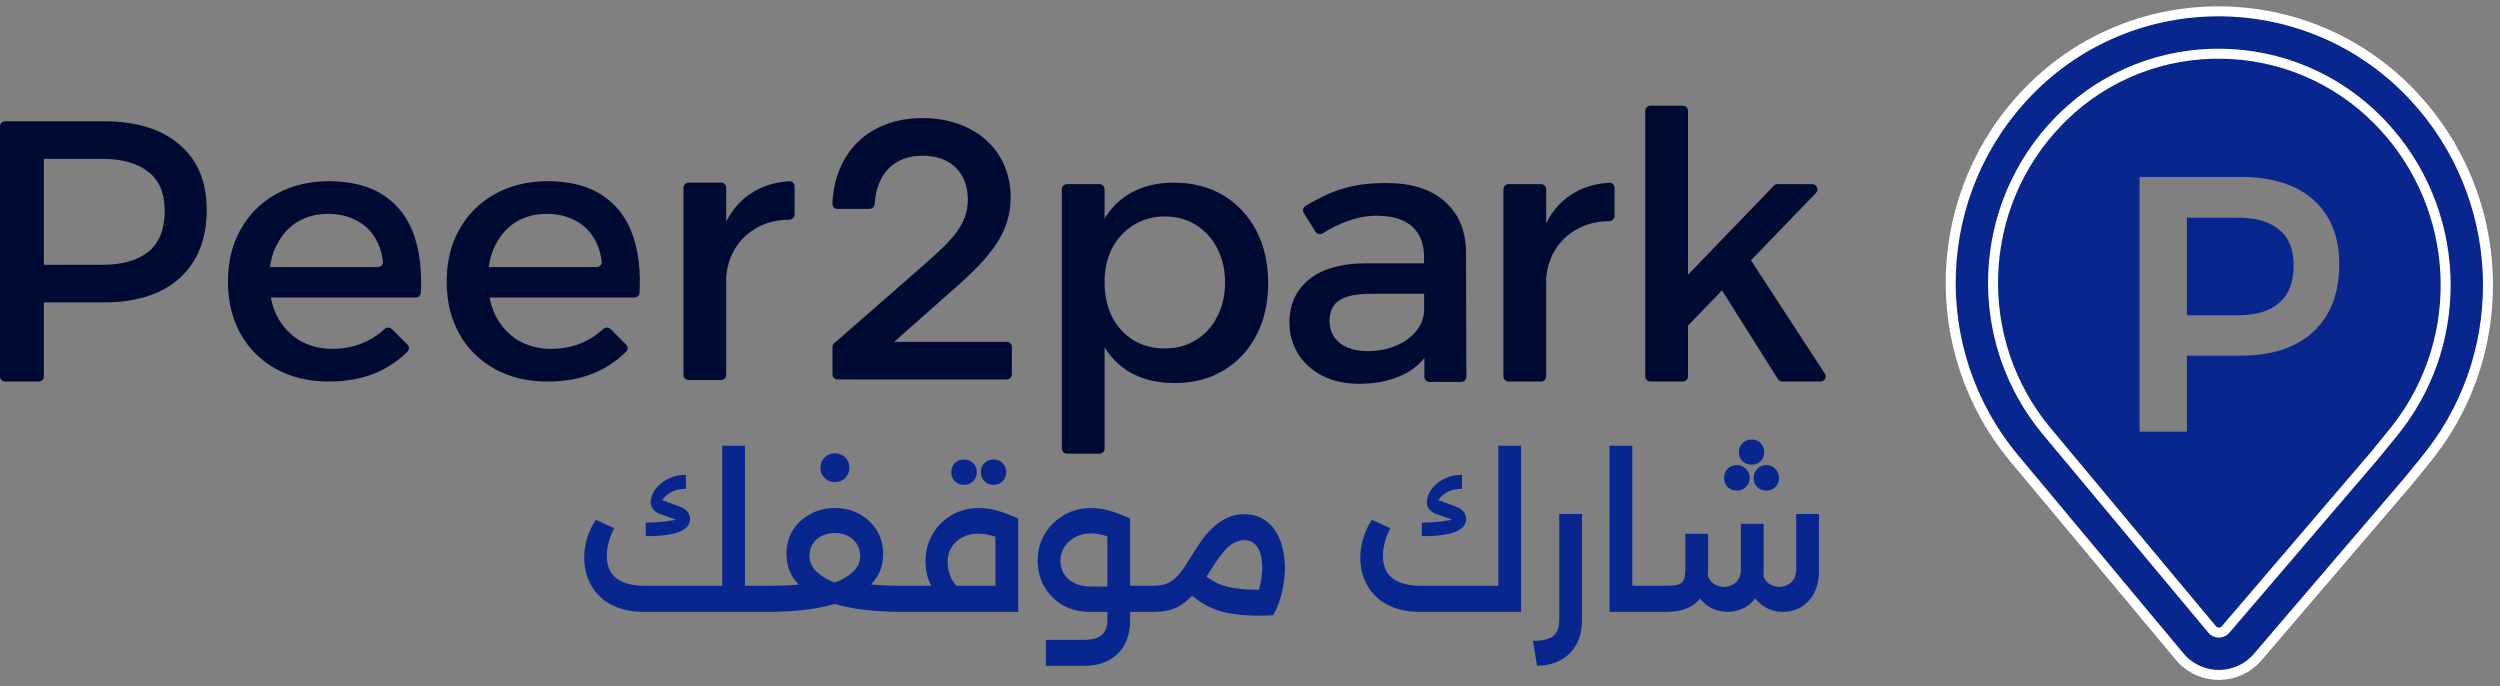
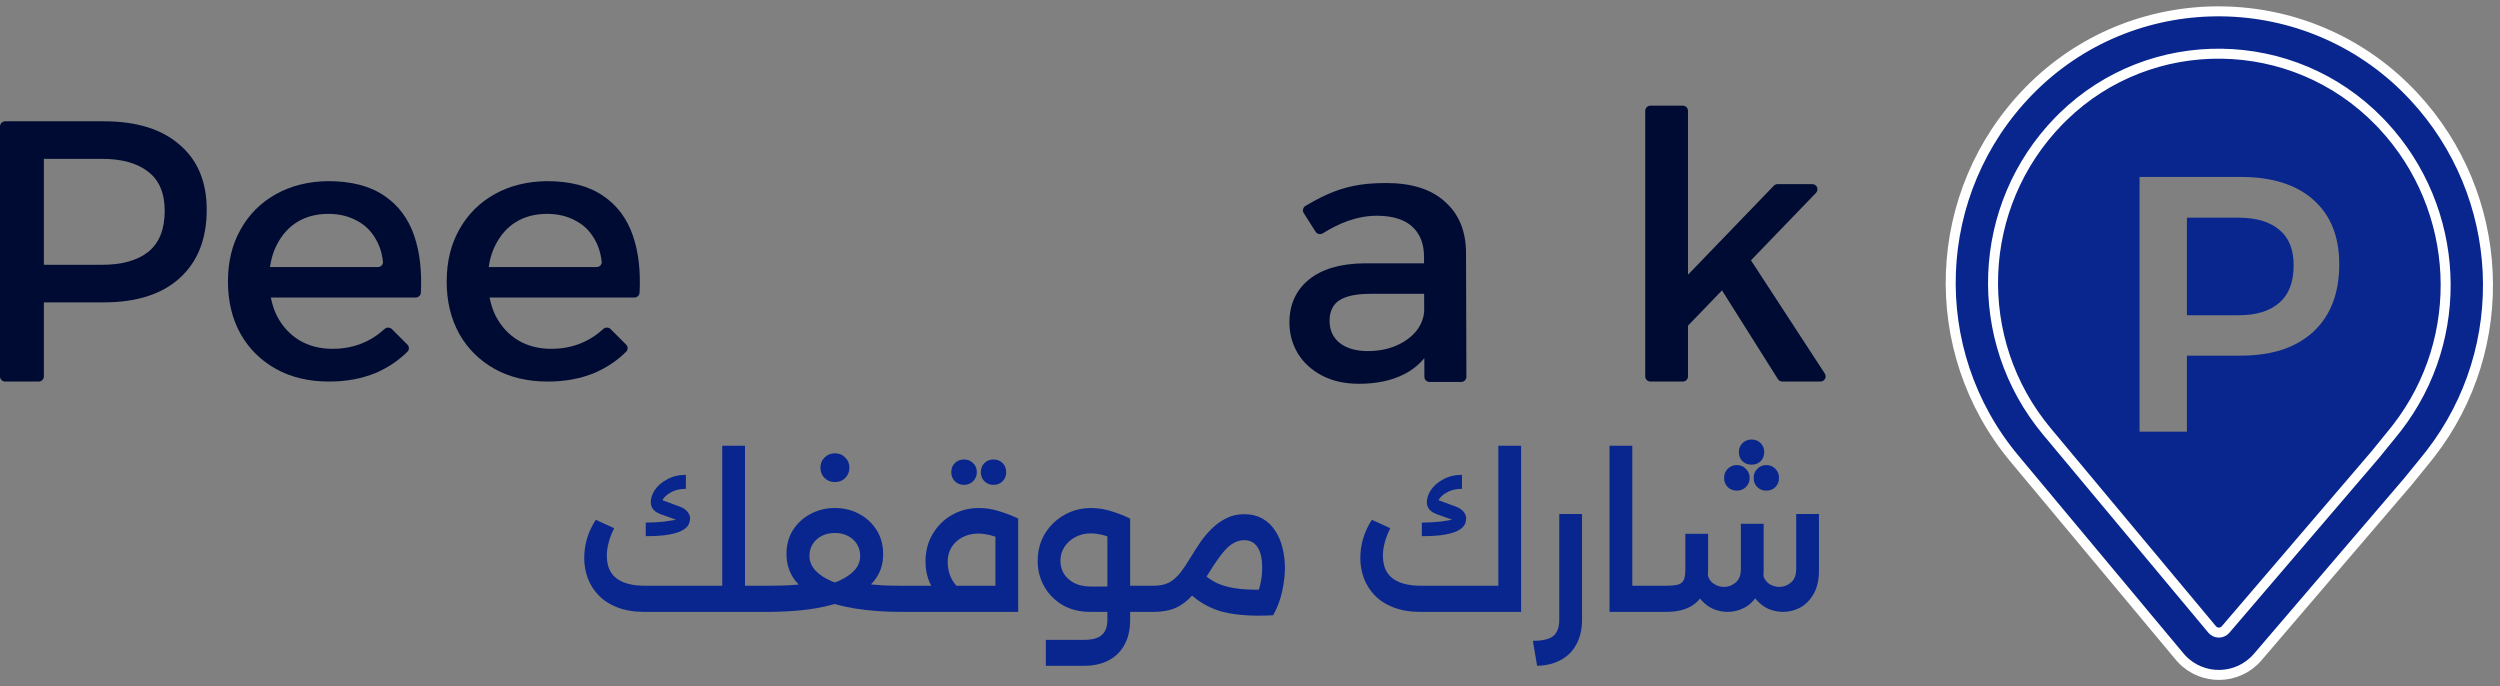
<svg xmlns="http://www.w3.org/2000/svg" width="153" height="42" viewBox="0 0 153 42" fill="none">
  <rect x="0" y="0" width="153" height="42" fill="#808080" stroke="none" />
  <path d="M44.898 37.447V35.846H47.037V37.447H44.898ZM39.434 37.447C38.806 37.447 38.26 37.357 37.796 37.178C37.331 36.999 36.948 36.754 36.647 36.444C36.345 36.135 36.121 35.784 35.974 35.393C35.828 35.002 35.754 34.591 35.754 34.159C35.754 33.759 35.811 33.36 35.925 32.961C36.048 32.553 36.227 32.17 36.463 31.812L37.588 32.325C37.433 32.635 37.319 32.932 37.246 33.218C37.172 33.503 37.136 33.767 37.136 34.012C37.136 34.411 37.221 34.749 37.392 35.026C37.563 35.295 37.82 35.499 38.162 35.638C38.505 35.776 38.924 35.846 39.421 35.846H44.201V27.277H45.594V37.447H39.434ZM47.037 37.447V35.846C47.126 35.846 47.187 35.919 47.22 36.066C47.261 36.212 47.281 36.404 47.281 36.64C47.281 36.885 47.261 37.08 47.22 37.227C47.187 37.373 47.126 37.447 47.037 37.447ZM39.519 32.814V31.983C39.878 31.983 40.257 31.962 40.656 31.922C41.055 31.873 41.377 31.812 41.622 31.738L41.56 31.873L40.399 31.457C40.196 31.376 40.049 31.274 39.959 31.152C39.87 31.021 39.825 30.887 39.825 30.748C39.825 30.488 39.91 30.231 40.081 29.978C40.261 29.718 40.513 29.502 40.839 29.33C41.165 29.151 41.544 29.061 41.976 29.061V29.917C41.658 29.917 41.381 29.974 41.145 30.088C40.917 30.194 40.737 30.333 40.607 30.504C40.485 30.675 40.424 30.846 40.424 31.017L40.106 30.455L41.573 30.993C41.817 31.082 41.988 31.197 42.086 31.335C42.184 31.465 42.233 31.592 42.233 31.714C42.233 31.852 42.2 31.987 42.135 32.117C42.07 32.24 41.944 32.354 41.756 32.46C41.577 32.566 41.304 32.651 40.937 32.716C40.578 32.782 40.106 32.814 39.519 32.814ZM47.032 37.447V35.846C47.472 35.846 47.888 35.837 48.279 35.821C48.678 35.797 49.045 35.76 49.379 35.711C49.428 35.703 49.469 35.727 49.502 35.784C49.542 35.841 49.579 35.894 49.611 35.943C49.652 35.984 49.693 36.004 49.734 36.004C50.377 35.89 50.911 35.74 51.335 35.552C51.767 35.357 52.093 35.133 52.313 34.88C52.533 34.627 52.643 34.346 52.643 34.036C52.643 33.759 52.578 33.515 52.447 33.303C52.317 33.091 52.134 32.924 51.897 32.802C51.669 32.68 51.4 32.618 51.09 32.618C50.789 32.618 50.52 32.68 50.284 32.802C50.047 32.924 49.864 33.091 49.734 33.303C49.603 33.515 49.538 33.755 49.538 34.024C49.538 34.334 49.652 34.623 49.88 34.892C50.117 35.153 50.459 35.381 50.907 35.577C51.364 35.764 51.926 35.911 52.594 36.017C52.643 36.025 52.684 36.004 52.716 35.956C52.749 35.898 52.785 35.846 52.826 35.797C52.867 35.74 52.904 35.715 52.936 35.723C53.27 35.764 53.617 35.797 53.975 35.821C54.342 35.837 54.729 35.846 55.136 35.846V37.447C54.118 37.447 53.181 37.377 52.325 37.239C51.469 37.1 50.728 36.889 50.1 36.603C49.481 36.318 48.996 35.951 48.646 35.503C48.304 35.047 48.133 34.513 48.133 33.902C48.133 33.348 48.263 32.863 48.524 32.447C48.792 32.024 49.151 31.694 49.599 31.457C50.047 31.213 50.545 31.091 51.09 31.091C51.636 31.091 52.13 31.209 52.57 31.445C53.018 31.681 53.376 32.011 53.645 32.435C53.914 32.859 54.049 33.352 54.049 33.914C54.049 34.468 53.91 34.949 53.633 35.357C53.364 35.756 52.997 36.09 52.533 36.359C52.068 36.628 51.535 36.844 50.932 37.007C50.329 37.17 49.693 37.284 49.025 37.349C48.357 37.414 47.692 37.447 47.032 37.447ZM55.136 37.447V35.846C55.226 35.846 55.287 35.919 55.32 36.066C55.361 36.212 55.381 36.404 55.381 36.64C55.381 36.885 55.361 37.08 55.32 37.227C55.287 37.373 55.226 37.447 55.136 37.447ZM47.032 37.447C46.943 37.447 46.882 37.373 46.849 37.227C46.808 37.08 46.788 36.88 46.788 36.628C46.788 36.392 46.808 36.204 46.849 36.066C46.882 35.919 46.943 35.846 47.032 35.846V37.447ZM51.09 29.502C50.846 29.502 50.638 29.42 50.467 29.257C50.296 29.086 50.211 28.874 50.211 28.622C50.211 28.369 50.296 28.161 50.467 27.998C50.638 27.827 50.846 27.741 51.09 27.741C51.351 27.741 51.563 27.827 51.726 27.998C51.897 28.161 51.983 28.369 51.983 28.622C51.983 28.874 51.897 29.086 51.726 29.257C51.563 29.42 51.351 29.502 51.09 29.502ZM55.138 37.447V35.846H60.919V31.738H62.313V37.447H55.138ZM58.817 37.41C58.401 37.263 58.026 37.047 57.692 36.762C57.366 36.469 57.11 36.118 56.922 35.711C56.735 35.304 56.641 34.855 56.641 34.367C56.641 33.731 56.788 33.169 57.081 32.68C57.374 32.182 57.766 31.796 58.255 31.518C58.752 31.233 59.302 31.091 59.905 31.091C60.345 31.091 60.773 31.16 61.188 31.298C61.612 31.429 61.987 31.576 62.313 31.738L61.702 33.156C61.367 32.993 61.046 32.871 60.736 32.79C60.426 32.7 60.137 32.655 59.868 32.655C59.501 32.655 59.175 32.733 58.89 32.887C58.613 33.034 58.393 33.238 58.23 33.499C58.075 33.751 57.998 34.041 57.998 34.367C57.998 34.806 58.1 35.198 58.303 35.54C58.515 35.882 58.825 36.155 59.232 36.359L58.817 37.41ZM55.138 37.447C55.048 37.447 54.987 37.373 54.954 37.227C54.913 37.08 54.893 36.88 54.893 36.628C54.893 36.392 54.913 36.204 54.954 36.066C54.987 35.919 55.048 35.846 55.138 35.846V37.447ZM60.809 29.673C60.581 29.673 60.394 29.599 60.247 29.453C60.1 29.306 60.027 29.123 60.027 28.903C60.027 28.666 60.1 28.479 60.247 28.34C60.394 28.194 60.581 28.12 60.809 28.12C61.029 28.12 61.213 28.194 61.359 28.34C61.506 28.479 61.579 28.666 61.579 28.903C61.579 29.123 61.506 29.306 61.359 29.453C61.213 29.599 61.029 29.673 60.809 29.673ZM59 29.673C58.772 29.673 58.585 29.599 58.438 29.453C58.291 29.306 58.218 29.123 58.218 28.903C58.218 28.666 58.291 28.479 58.438 28.34C58.585 28.194 58.772 28.12 59 28.12C59.22 28.12 59.404 28.194 59.55 28.34C59.705 28.479 59.782 28.666 59.782 28.903C59.782 29.123 59.705 29.306 59.55 29.453C59.404 29.599 59.22 29.673 59 29.673ZM68.822 37.447V35.846H70.619V37.447H68.822ZM70.619 37.447V35.846C70.7 35.846 70.761 35.919 70.802 36.066C70.843 36.212 70.863 36.404 70.863 36.64C70.863 36.885 70.843 37.08 70.802 37.227C70.761 37.373 70.7 37.447 70.619 37.447ZM64.006 40.747V39.158H66.341C66.854 39.158 67.221 39.056 67.441 38.852C67.661 38.657 67.771 38.351 67.771 37.936V31.738H69.164V37.936C69.164 38.531 69.05 39.036 68.822 39.451C68.594 39.875 68.268 40.197 67.844 40.417C67.421 40.637 66.919 40.747 66.341 40.747H64.006ZM66.732 37.447C66.08 37.447 65.514 37.308 65.033 37.031C64.552 36.746 64.177 36.367 63.908 35.894C63.639 35.414 63.505 34.892 63.505 34.33C63.505 33.865 63.586 33.438 63.749 33.046C63.92 32.655 64.157 32.313 64.458 32.02C64.76 31.726 65.106 31.498 65.497 31.335C65.888 31.172 66.308 31.091 66.756 31.091C67.204 31.091 67.636 31.16 68.052 31.298C68.468 31.429 68.838 31.576 69.164 31.738L68.565 33.169C67.889 32.818 67.286 32.643 66.756 32.643C66.406 32.643 66.088 32.72 65.803 32.875C65.526 33.022 65.306 33.221 65.143 33.474C64.98 33.727 64.898 34.012 64.898 34.33C64.898 34.623 64.972 34.888 65.118 35.124C65.273 35.361 65.485 35.548 65.754 35.687C66.031 35.825 66.357 35.894 66.732 35.894H68.541V37.447H66.732ZM70.62 37.447V35.846C71.003 35.846 71.321 35.776 71.573 35.638C71.826 35.491 72.05 35.291 72.246 35.039C72.449 34.778 72.649 34.481 72.844 34.146C73.04 33.829 73.244 33.511 73.456 33.193C73.676 32.875 73.916 32.59 74.177 32.337C74.446 32.077 74.739 31.869 75.057 31.714C75.375 31.551 75.737 31.47 76.145 31.47C76.585 31.47 76.964 31.563 77.282 31.751C77.599 31.93 77.856 32.178 78.052 32.496C78.255 32.806 78.402 33.156 78.492 33.547C78.59 33.939 78.638 34.342 78.638 34.758C78.638 35.19 78.581 35.67 78.467 36.2C78.353 36.721 78.17 37.206 77.917 37.655L76.67 36.933C76.858 36.607 77 36.261 77.098 35.894C77.196 35.52 77.245 35.141 77.245 34.758C77.245 34.179 77.147 33.751 76.951 33.474C76.764 33.197 76.495 33.059 76.145 33.059C75.917 33.059 75.697 33.12 75.485 33.242C75.273 33.356 75.053 33.556 74.825 33.841C74.597 34.118 74.332 34.501 74.03 34.99C73.688 35.544 73.354 36.004 73.028 36.371C72.71 36.738 72.36 37.011 71.977 37.19C71.594 37.361 71.141 37.447 70.62 37.447ZM77.844 36.066L77.917 37.655C77.168 37.695 76.516 37.687 75.961 37.63C75.407 37.581 74.922 37.487 74.507 37.349C74.099 37.202 73.733 37.019 73.407 36.799C73.089 36.579 72.791 36.326 72.514 36.041L73.492 34.978C73.786 35.279 74.124 35.52 74.507 35.699C74.89 35.87 75.35 35.984 75.888 36.041C76.434 36.098 77.086 36.106 77.844 36.066ZM70.62 37.447C70.53 37.447 70.469 37.373 70.436 37.227C70.396 37.08 70.375 36.88 70.375 36.628C70.375 36.392 70.396 36.204 70.436 36.066C70.469 35.919 70.53 35.846 70.62 35.846V37.447ZM86.931 37.447C86.303 37.447 85.757 37.357 85.293 37.178C84.828 36.999 84.445 36.754 84.144 36.444C83.842 36.135 83.618 35.784 83.472 35.393C83.325 35.002 83.251 34.591 83.251 34.159C83.251 33.759 83.308 33.36 83.423 32.961C83.545 32.553 83.724 32.17 83.96 31.812L85.085 32.325C84.93 32.635 84.816 32.932 84.743 33.218C84.669 33.503 84.633 33.767 84.633 34.012C84.633 34.411 84.718 34.749 84.889 35.026C85.061 35.295 85.317 35.499 85.659 35.638C86.002 35.776 86.421 35.846 86.918 35.846H91.698V27.277H93.091V37.447H86.931ZM87.016 32.814V31.983C87.375 31.983 87.754 31.962 88.153 31.922C88.552 31.873 88.874 31.812 89.119 31.738L89.058 31.873L87.896 31.457C87.693 31.376 87.546 31.274 87.456 31.152C87.367 31.021 87.322 30.887 87.322 30.748C87.322 30.488 87.407 30.231 87.579 29.978C87.758 29.718 88.01 29.502 88.336 29.33C88.662 29.151 89.041 29.061 89.473 29.061V29.917C89.155 29.917 88.878 29.974 88.642 30.088C88.414 30.194 88.235 30.333 88.104 30.504C87.982 30.675 87.921 30.846 87.921 31.017L87.603 30.455L89.07 30.993C89.314 31.082 89.485 31.197 89.583 31.335C89.681 31.465 89.73 31.592 89.73 31.714C89.73 31.852 89.697 31.987 89.632 32.117C89.567 32.24 89.441 32.354 89.253 32.46C89.074 32.566 88.801 32.651 88.434 32.716C88.076 32.782 87.603 32.814 87.016 32.814ZM93.813 39.219C94.213 39.219 94.53 39.174 94.767 39.085C95.003 39.003 95.17 38.865 95.268 38.669C95.374 38.474 95.427 38.229 95.427 37.936V31.457H96.82V37.936C96.82 38.514 96.706 39.011 96.478 39.427C96.258 39.843 95.944 40.16 95.537 40.38C95.138 40.609 94.649 40.731 94.07 40.747L93.813 39.219ZM99.872 37.447V35.846H101.327V37.447H99.872ZM98.503 37.447V27.277H99.897V37.447H98.503ZM101.327 37.447V35.846C101.408 35.846 101.469 35.919 101.51 36.066C101.551 36.212 101.571 36.404 101.571 36.64C101.571 36.885 101.551 37.08 101.51 37.227C101.469 37.373 101.408 37.447 101.327 37.447ZM109.12 37.447C108.827 37.447 108.538 37.39 108.252 37.276C107.975 37.153 107.723 36.966 107.494 36.713C107.274 36.461 107.111 36.139 107.006 35.748L107.898 35.185C107.963 35.422 108.089 35.605 108.277 35.736C108.472 35.858 108.68 35.919 108.9 35.919C109.161 35.919 109.397 35.829 109.609 35.65C109.821 35.471 109.927 35.198 109.927 34.831V31.457H111.32V34.916C111.32 35.487 111.214 35.96 111.003 36.334C110.791 36.709 110.518 36.99 110.184 37.178C109.85 37.357 109.495 37.447 109.12 37.447ZM101.322 37.447V35.846H101.945C102.287 35.846 102.544 35.821 102.715 35.772C102.886 35.715 103 35.613 103.057 35.467C103.114 35.32 103.143 35.108 103.143 34.831V32.667H104.536V34.831C104.536 35.41 104.443 35.894 104.255 36.286C104.068 36.669 103.783 36.958 103.4 37.153C103.025 37.349 102.54 37.447 101.945 37.447H101.322ZM105.734 37.447C105.441 37.447 105.152 37.39 104.866 37.276C104.581 37.153 104.329 36.966 104.109 36.713C103.889 36.461 103.726 36.139 103.62 35.748L104.512 35.185C104.569 35.422 104.695 35.605 104.891 35.736C105.086 35.858 105.294 35.919 105.514 35.919C105.775 35.919 106.011 35.829 106.223 35.65C106.435 35.471 106.541 35.198 106.541 34.831V32.056H107.935V34.916C107.935 35.487 107.824 35.96 107.604 36.334C107.393 36.709 107.12 36.99 106.786 37.178C106.451 37.357 106.101 37.447 105.734 37.447ZM101.322 37.447C101.232 37.447 101.171 37.373 101.138 37.227C101.098 37.08 101.077 36.88 101.077 36.628C101.077 36.392 101.098 36.204 101.138 36.066C101.171 35.919 101.232 35.846 101.322 35.846V37.447ZM107.201 26.898C107.421 26.898 107.604 26.971 107.751 27.118C107.898 27.265 107.971 27.448 107.971 27.668C107.971 27.896 107.898 28.084 107.751 28.23C107.604 28.369 107.421 28.438 107.201 28.438C106.981 28.438 106.794 28.369 106.639 28.23C106.492 28.084 106.419 27.896 106.419 27.668C106.419 27.448 106.492 27.265 106.639 27.118C106.794 26.971 106.981 26.898 107.201 26.898ZM108.093 28.462C108.322 28.462 108.509 28.54 108.656 28.695C108.802 28.841 108.876 29.025 108.876 29.245C108.876 29.473 108.802 29.66 108.656 29.807C108.509 29.954 108.322 30.027 108.093 30.027C107.873 30.027 107.69 29.954 107.543 29.807C107.397 29.66 107.323 29.473 107.323 29.245C107.323 29.025 107.397 28.841 107.543 28.695C107.69 28.54 107.873 28.462 108.093 28.462ZM106.297 28.462C106.517 28.462 106.7 28.54 106.847 28.695C107.001 28.841 107.079 29.025 107.079 29.245C107.079 29.473 107.001 29.66 106.847 29.807C106.7 29.954 106.517 30.027 106.297 30.027C106.068 30.027 105.881 29.954 105.734 29.807C105.588 29.66 105.514 29.473 105.514 29.245C105.514 29.025 105.588 28.841 105.734 28.695C105.881 28.54 106.068 28.462 106.297 28.462Z" fill="#08268E" />
  <path d="M100.688 6.783C100.688 6.609 100.83 6.467 101.004 6.467H102.989C103.163 6.467 103.305 6.609 103.305 6.783V23.035C103.305 23.209 103.163 23.351 102.989 23.351H101.004C100.83 23.351 100.688 23.209 100.688 23.035V6.783ZM108.559 11.365C108.618 11.303 108.701 11.268 108.786 11.268H110.912C111.191 11.268 111.333 11.603 111.139 11.804L103.1 20.142V17.153C103.1 17.071 103.132 16.992 103.189 16.933L108.559 11.365ZM106.65 15.79C106.796 15.672 107.012 15.706 107.114 15.863L111.678 22.862C111.815 23.072 111.665 23.351 111.414 23.351H109.077C108.968 23.351 108.867 23.295 108.809 23.203L105.138 17.376C105.053 17.241 105.082 17.063 105.206 16.962L106.65 15.79Z" fill="#000B33" />
-   <path d="M98.812 13.211C98.812 13.392 98.66 13.535 98.48 13.536C97.754 13.541 97.114 13.695 96.56 13.999C95.938 14.332 95.453 14.803 95.104 15.409C94.821 15.923 94.658 16.501 94.615 17.145C94.602 17.335 94.436 17.482 94.248 17.458L94.152 17.446C93.993 17.427 93.874 17.292 93.878 17.133C93.903 15.904 94.1 14.86 94.466 13.999C94.861 13.073 95.43 12.376 96.173 11.905C96.838 11.471 97.613 11.231 98.496 11.185C98.671 11.176 98.812 11.319 98.812 11.493V13.211ZM92.009 11.584C92.009 11.41 92.15 11.268 92.325 11.268H94.31C94.484 11.268 94.626 11.41 94.626 11.584V23.035C94.626 23.209 94.484 23.351 94.31 23.351H92.325C92.15 23.351 92.009 23.209 92.009 23.035V11.584Z" fill="#000B33" />
  <path d="M83.873 17.982C83.024 17.982 82.394 18.111 81.985 18.369C81.575 18.627 81.37 19.051 81.37 19.643C81.37 20.204 81.575 20.652 81.985 20.985C82.409 21.319 82.986 21.486 83.714 21.486C84.366 21.486 84.95 21.372 85.466 21.145C85.982 20.917 86.391 20.614 86.695 20.235C86.998 19.84 87.157 19.4 87.172 18.915L87.649 21.014C87.665 21.084 87.657 21.157 87.624 21.221C87.245 21.96 86.685 22.519 85.944 22.897C85.17 23.291 84.245 23.488 83.168 23.488C82.303 23.488 81.552 23.321 80.915 22.988C80.278 22.654 79.785 22.206 79.436 21.645C79.087 21.069 78.913 20.432 78.913 19.734C78.913 18.642 79.307 17.77 80.096 17.117C80.9 16.465 82.03 16.131 83.486 16.116H87.175C87.35 16.116 87.491 16.258 87.491 16.432V17.666C87.491 17.84 87.35 17.982 87.175 17.982H83.873ZM87.15 15.707C87.15 14.918 86.907 14.303 86.422 13.863C85.936 13.424 85.216 13.204 84.26 13.204C83.684 13.204 83.092 13.31 82.485 13.522C81.982 13.703 81.474 13.954 80.96 14.277C80.809 14.372 80.609 14.331 80.513 14.181L79.789 13.041C79.695 12.892 79.74 12.695 79.891 12.605C80.352 12.33 80.792 12.097 81.211 11.906C81.712 11.679 82.243 11.505 82.804 11.383C83.38 11.262 84.055 11.201 84.829 11.201C86.391 11.201 87.59 11.58 88.424 12.339C89.273 13.082 89.706 14.114 89.721 15.433L89.743 23.058C89.743 23.233 89.602 23.375 89.427 23.375H87.488C87.313 23.375 87.172 23.234 87.172 23.059L87.15 15.707Z" fill="#000B33" />
-   <path d="M71.833 11.178C72.986 11.178 73.995 11.436 74.86 11.951C75.724 12.467 76.399 13.188 76.885 14.113C77.37 15.038 77.613 16.115 77.613 17.344C77.613 18.542 77.37 19.604 76.885 20.53C76.414 21.44 75.747 22.153 74.882 22.669C74.033 23.184 73.032 23.442 71.879 23.442C70.772 23.442 69.823 23.199 69.035 22.714C68.261 22.229 67.669 21.531 67.26 20.621C66.85 19.695 66.645 18.603 66.645 17.344C66.645 16.04 66.85 14.932 67.26 14.022C67.669 13.097 68.261 12.391 69.035 11.906C69.823 11.42 70.756 11.178 71.833 11.178ZM71.287 13.248C70.574 13.248 69.937 13.423 69.376 13.772C68.815 14.121 68.375 14.598 68.056 15.205C67.753 15.797 67.601 16.487 67.601 17.276C67.601 18.065 67.753 18.77 68.056 19.392C68.375 19.999 68.815 20.477 69.376 20.825C69.937 21.159 70.574 21.326 71.287 21.326C72.015 21.326 72.653 21.151 73.199 20.803C73.76 20.454 74.192 19.976 74.496 19.369C74.814 18.762 74.973 18.065 74.973 17.276C74.973 16.502 74.814 15.812 74.496 15.205C74.192 14.598 73.76 14.121 73.199 13.772C72.653 13.423 72.015 13.248 71.287 13.248ZM64.984 11.585C64.984 11.41 65.126 11.269 65.3 11.269H67.285C67.46 11.269 67.601 11.41 67.601 11.585V27.449C67.601 27.624 67.46 27.765 67.285 27.765H65.3C65.126 27.765 64.984 27.624 64.984 27.449V11.585Z" fill="#000B33" />
-   <path d="M51.263 23.225C51.088 23.225 50.947 23.083 50.947 22.909V21.244C50.947 21.153 50.986 21.066 51.055 21.006L56.664 16.102C58.26 14.686 59.232 13.745 59.232 12.213C59.232 10.564 58.165 9.528 56.463 9.528C54.723 9.528 53.645 10.636 53.535 12.467C53.524 12.641 53.384 12.784 53.209 12.784H51.252C51.078 12.784 50.935 12.642 50.943 12.467C51.075 9.314 53.2 7.225 56.463 7.225C59.602 7.225 61.853 9.159 61.853 12.086C61.853 14.231 60.627 15.721 58.387 17.677L54.756 20.895C54.753 20.898 54.751 20.902 54.751 20.906C54.751 20.915 54.758 20.921 54.766 20.921H61.611C61.786 20.921 61.927 21.062 61.927 21.237V22.909C61.927 23.083 61.786 23.225 61.611 23.225H51.263Z" fill="#000B33" />
-   <path d="M48.63 13.12C48.63 13.301 48.478 13.444 48.297 13.445C47.572 13.45 46.932 13.605 46.378 13.908C45.756 14.242 45.27 14.712 44.921 15.319C44.639 15.832 44.476 16.411 44.433 17.054C44.42 17.244 44.254 17.391 44.066 17.368L43.97 17.356C43.811 17.336 43.692 17.201 43.696 17.042C43.721 15.813 43.917 14.769 44.284 13.908C44.679 12.983 45.248 12.285 45.991 11.815C46.656 11.38 47.431 11.14 48.314 11.095C48.489 11.085 48.63 11.228 48.63 11.402V13.12ZM41.827 11.493C41.827 11.319 41.968 11.177 42.143 11.177H44.128C44.302 11.177 44.444 11.319 44.444 11.493V22.944C44.444 23.118 44.302 23.26 44.128 23.26H42.143C41.968 23.26 41.827 23.118 41.827 22.944V11.493Z" fill="#000B33" />
  <path d="M36.518 16.343C36.698 16.343 36.843 16.192 36.823 16.013C36.762 15.473 36.611 15.006 36.37 14.613C36.097 14.128 35.711 13.756 35.21 13.498C34.709 13.225 34.133 13.089 33.481 13.089C32.753 13.089 32.115 13.256 31.569 13.589C31.038 13.923 30.621 14.393 30.318 15C30.015 15.592 29.863 16.29 29.863 17.093C29.863 17.958 30.022 18.709 30.341 19.346C30.674 19.983 31.13 20.476 31.706 20.825C32.297 21.174 32.972 21.348 33.731 21.348C34.971 21.348 36.032 20.945 36.914 20.139C37.044 20.02 37.246 20.017 37.371 20.142L38.319 21.09C38.438 21.209 38.444 21.402 38.324 21.521C37.774 22.069 37.123 22.505 36.37 22.828C35.521 23.176 34.573 23.351 33.526 23.351C32.282 23.351 31.198 23.093 30.272 22.577C29.347 22.061 28.627 21.348 28.111 20.438C27.595 19.513 27.337 18.444 27.337 17.23C27.337 16.016 27.595 14.955 28.111 14.044C28.627 13.119 29.347 12.399 30.272 11.883C31.198 11.367 32.26 11.102 33.458 11.086C34.884 11.086 36.029 11.382 36.894 11.974C37.758 12.55 38.373 13.369 38.737 14.431C39.076 15.421 39.211 16.582 39.142 17.915C39.133 18.081 38.995 18.208 38.83 18.208H29.769C29.595 18.208 29.453 18.067 29.453 17.892V16.659C29.453 16.484 29.595 16.343 29.769 16.343H36.518Z" fill="#000B33" />
  <path d="M23.132 16.343C23.312 16.343 23.457 16.192 23.436 16.013C23.376 15.473 23.225 15.006 22.984 14.613C22.711 14.128 22.324 13.756 21.824 13.498C21.323 13.225 20.747 13.089 20.095 13.089C19.366 13.089 18.729 13.256 18.183 13.589C17.652 13.923 17.235 14.393 16.932 15C16.628 15.592 16.477 16.29 16.477 17.093C16.477 17.958 16.636 18.709 16.954 19.346C17.288 19.983 17.743 20.476 18.32 20.825C18.911 21.174 19.586 21.348 20.345 21.348C21.585 21.348 22.646 20.945 23.528 20.139C23.658 20.02 23.86 20.017 23.985 20.142L24.933 21.09C25.052 21.209 25.058 21.402 24.938 21.521C24.388 22.069 23.737 22.505 22.984 22.828C22.135 23.176 21.187 23.351 20.14 23.351C18.896 23.351 17.811 23.093 16.886 22.577C15.961 22.061 15.24 21.348 14.725 20.438C14.209 19.513 13.951 18.444 13.951 17.23C13.951 16.016 14.209 14.955 14.725 14.044C15.24 13.119 15.961 12.399 16.886 11.883C17.811 11.367 18.873 11.102 20.072 11.086C21.498 11.086 22.643 11.382 23.508 11.974C24.372 12.55 24.987 13.369 25.351 14.431C25.69 15.421 25.825 16.582 25.756 17.915C25.747 18.081 25.609 18.208 25.444 18.208H16.383C16.209 18.208 16.067 18.067 16.067 17.892V16.659C16.067 16.484 16.209 16.343 16.383 16.343H23.132Z" fill="#000B33" />
  <path d="M6.348 7.423C8.351 7.423 9.898 7.901 10.99 8.857C12.098 9.797 12.651 11.125 12.651 12.839C12.651 14.629 12.098 16.024 10.99 17.026C9.898 18.012 8.351 18.505 6.348 18.505H2.265C1.983 18.505 1.842 18.164 2.041 17.965L2.145 17.861C2.345 17.662 2.685 17.803 2.685 18.084V23.035C2.685 23.21 2.543 23.351 2.369 23.351H0.316C0.141 23.351 0 23.21 0 23.035V7.739C0 7.565 0.141 7.423 0.316 7.423H6.348ZM6.235 16.206C7.463 16.206 8.411 15.941 9.079 15.41C9.746 14.864 10.08 14.03 10.08 12.907C10.08 11.83 9.746 11.034 9.079 10.518C8.411 9.987 7.463 9.721 6.235 9.721H2.265C1.983 9.721 1.842 9.381 2.041 9.182L2.145 9.078C2.345 8.879 2.685 9.02 2.685 9.301V16.627C2.685 16.908 2.345 17.049 2.145 16.85L2.041 16.746C1.842 16.547 1.983 16.206 2.265 16.206H6.235Z" fill="#000B33" />
  <path fill-rule="evenodd" clip-rule="evenodd" d="M145.819 7.213C140.338 1.591 131.268 1.557 125.787 7.18C120.597 12.505 120.273 20.893 125.037 26.602L135.146 38.717C135.481 39.118 136.097 39.122 136.437 38.725L145.602 28.018L146.722 26.641C151.397 20.89 150.991 12.52 145.819 7.213ZM141.583 12.231C140.53 11.296 139.045 10.828 137.127 10.828H130.941V26.42H133.839V21.765H137.127C139.045 21.765 140.53 21.275 141.583 20.295C142.635 19.315 143.162 17.941 143.162 16.174C143.162 14.481 142.635 13.167 141.583 12.231ZM133.839 19.293V13.323H136.997C138.079 13.323 138.908 13.568 139.484 14.058C140.076 14.533 140.371 15.261 140.371 16.241C140.371 17.265 140.076 18.03 139.484 18.535C138.908 19.04 138.079 19.293 136.997 19.293H133.839Z" fill="#08268E" />
  <path d="M124.453 5.282C130.864 -0.962 141.184 -0.815 147.455 5.618L147.731 5.908C153.354 11.954 153.809 21.229 148.745 27.768L148.495 28.082L147.359 29.48L147.354 29.485L138.173 40.211C136.952 41.636 134.774 41.668 133.511 40.316L133.392 40.181L123.282 28.066C117.767 21.457 118.143 11.749 124.151 5.585L124.453 5.282ZM145.6 7.427C140.322 2.012 131.642 1.897 126.26 7.14L126.006 7.394C120.925 12.606 120.608 20.817 125.271 26.406L135.381 38.52L135.469 38.605C135.69 38.774 136.015 38.748 136.205 38.526L145.37 27.82L146.485 26.448L146.696 26.183C150.979 20.653 150.6 12.795 145.834 7.672L145.6 7.427Z" fill="#08268E" stroke="white" stroke-width="0.611" />
</svg>